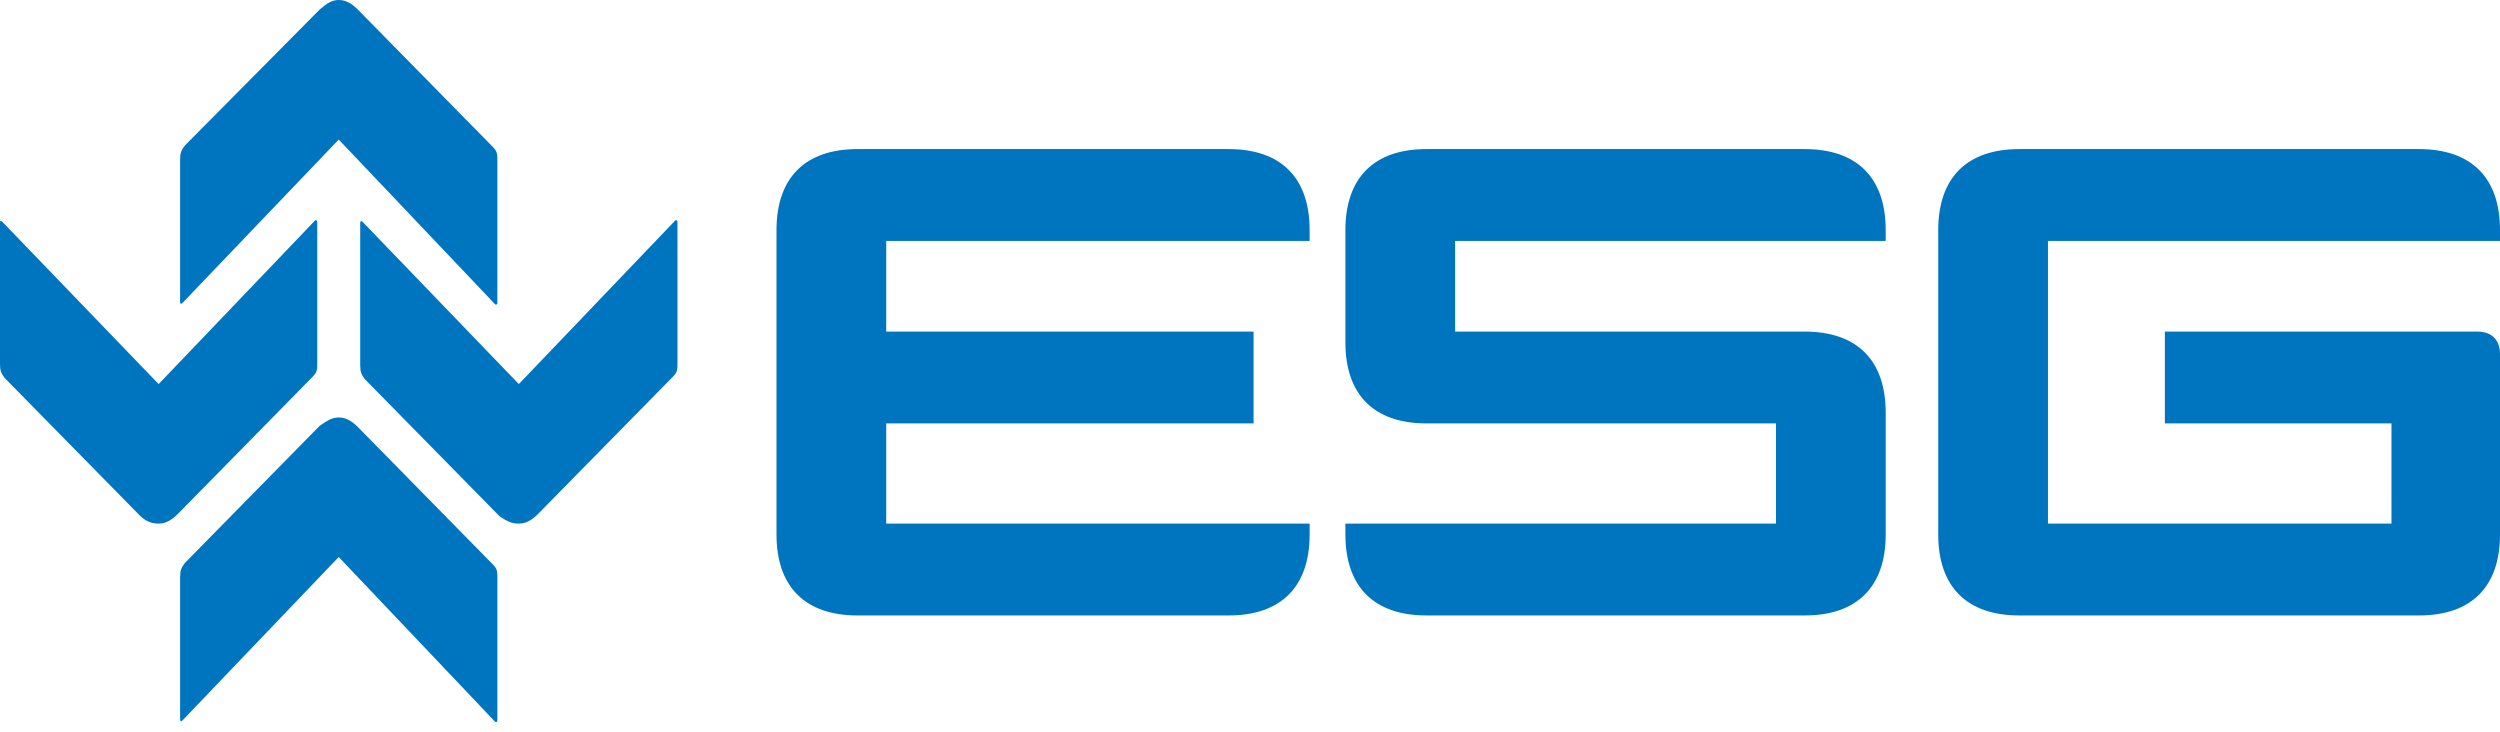
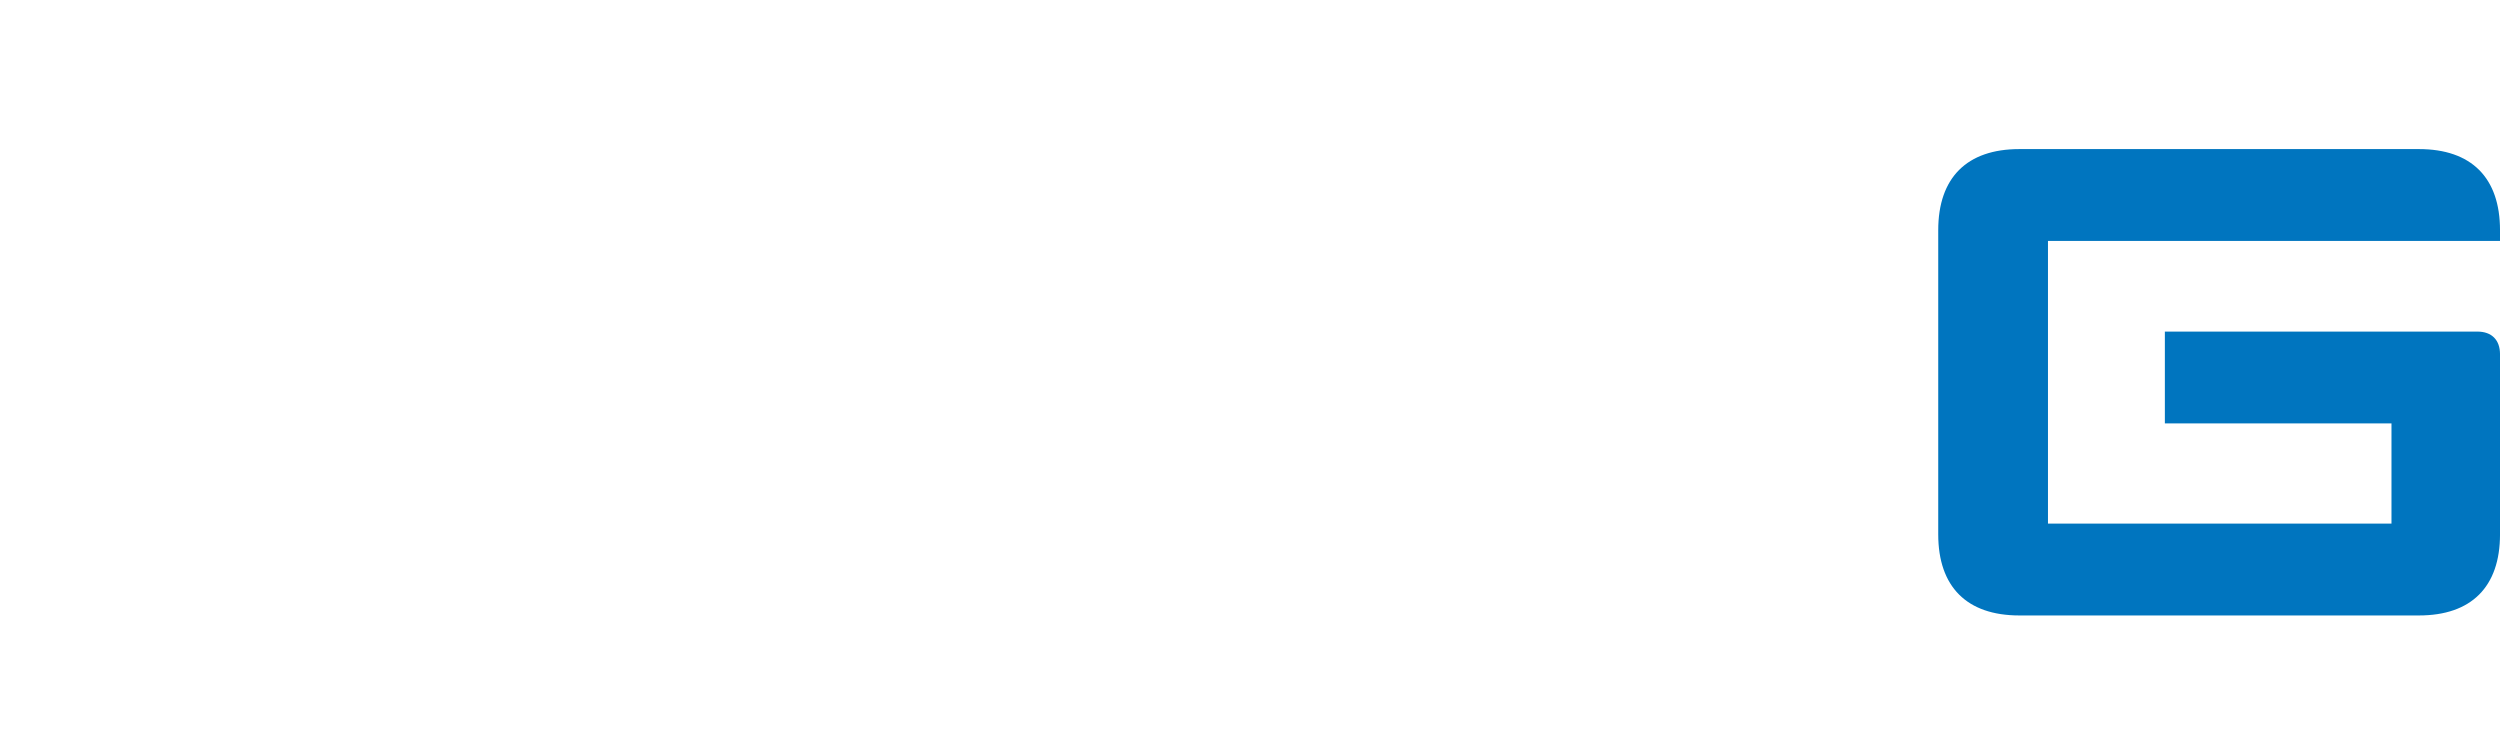
<svg xmlns="http://www.w3.org/2000/svg" width="164" height="48" viewBox="0 0 164 48" fill="none">
-   <path d="M58.136 21.752H82.235V27.776H58.136V34.349H85.913V35.053C85.913 38.496 84.035 40.374 80.592 40.374H56.258C52.815 40.374 50.938 38.496 50.938 35.053V15.101C50.938 11.658 52.815 9.78 56.258 9.78H80.592C84.035 9.78 85.913 11.658 85.913 15.101V15.805H58.136V21.752Z" fill="#0075BF" />
-   <path d="M88.258 22.456V15.101C88.258 11.658 90.136 9.78 93.578 9.78H118.382C121.825 9.78 123.702 11.658 123.702 15.101V15.805H95.456V21.752H118.382C121.825 21.752 123.702 23.63 123.702 27.072V35.053C123.702 38.496 121.825 40.374 118.382 40.374H93.578C90.136 40.374 88.258 38.496 88.258 35.053V34.349H116.504V27.776H93.578C90.136 27.776 88.258 25.899 88.258 22.456Z" fill="#0075BF" />
-   <path fill-rule="evenodd" clip-rule="evenodd" d="M22.221 27.386C22.691 27.386 23.082 27.62 23.473 28.011L32.315 37.01C32.628 37.322 32.628 37.479 32.628 37.949V47.26C32.628 47.338 32.55 47.416 32.471 47.338L22.221 36.54L11.971 47.26C11.893 47.338 11.815 47.338 11.815 47.181V37.87C11.815 37.401 11.893 37.244 12.128 36.931L20.97 27.933C21.439 27.62 21.752 27.386 22.221 27.386ZM22.221 0C22.691 0 23.082 0.235 23.473 0.626L32.315 9.624C32.628 9.937 32.628 10.094 32.628 10.563V19.874C32.628 19.952 32.55 20.03 32.471 19.952L22.221 9.155L11.971 19.874C11.893 19.952 11.815 19.952 11.815 19.796V10.485C11.815 10.015 11.893 9.859 12.128 9.546L20.97 0.626C21.439 0.235 21.752 0 22.221 0ZM10.406 34.349C10.876 34.349 11.267 34.114 11.658 33.723L20.5 24.725C20.813 24.412 20.813 24.256 20.813 23.786V14.553C20.813 14.475 20.735 14.397 20.657 14.475L10.406 25.195L0.156 14.553C0.078 14.475 0 14.475 0 14.553V23.864C0 24.334 0.078 24.49 0.313 24.803L9.155 33.801C9.546 34.193 9.937 34.349 10.406 34.349ZM34.036 34.349C34.506 34.349 34.897 34.114 35.288 33.723L44.13 24.725C44.443 24.412 44.443 24.256 44.443 23.786V14.553C44.443 14.475 44.364 14.397 44.286 14.475L34.036 25.195L23.786 14.553C23.708 14.475 23.63 14.475 23.63 14.632V23.943C23.63 24.412 23.708 24.569 23.943 24.882L32.784 33.88C33.254 34.193 33.567 34.349 34.036 34.349Z" fill="#0075BF" />
  <path d="M134.425 34.349H156.881V27.776H142.015V21.752H162.515C163.454 21.752 164.001 22.299 164.001 23.238V27.776V35.053C164.001 38.496 162.124 40.374 158.681 40.374H132.469C129.026 40.374 127.148 38.496 127.148 35.053V15.101C127.148 11.658 129.026 9.78 132.469 9.78H158.681C162.124 9.78 164.001 11.658 164.001 15.101V15.805H134.347V34.349H134.425Z" fill="#0075BF" />
</svg>